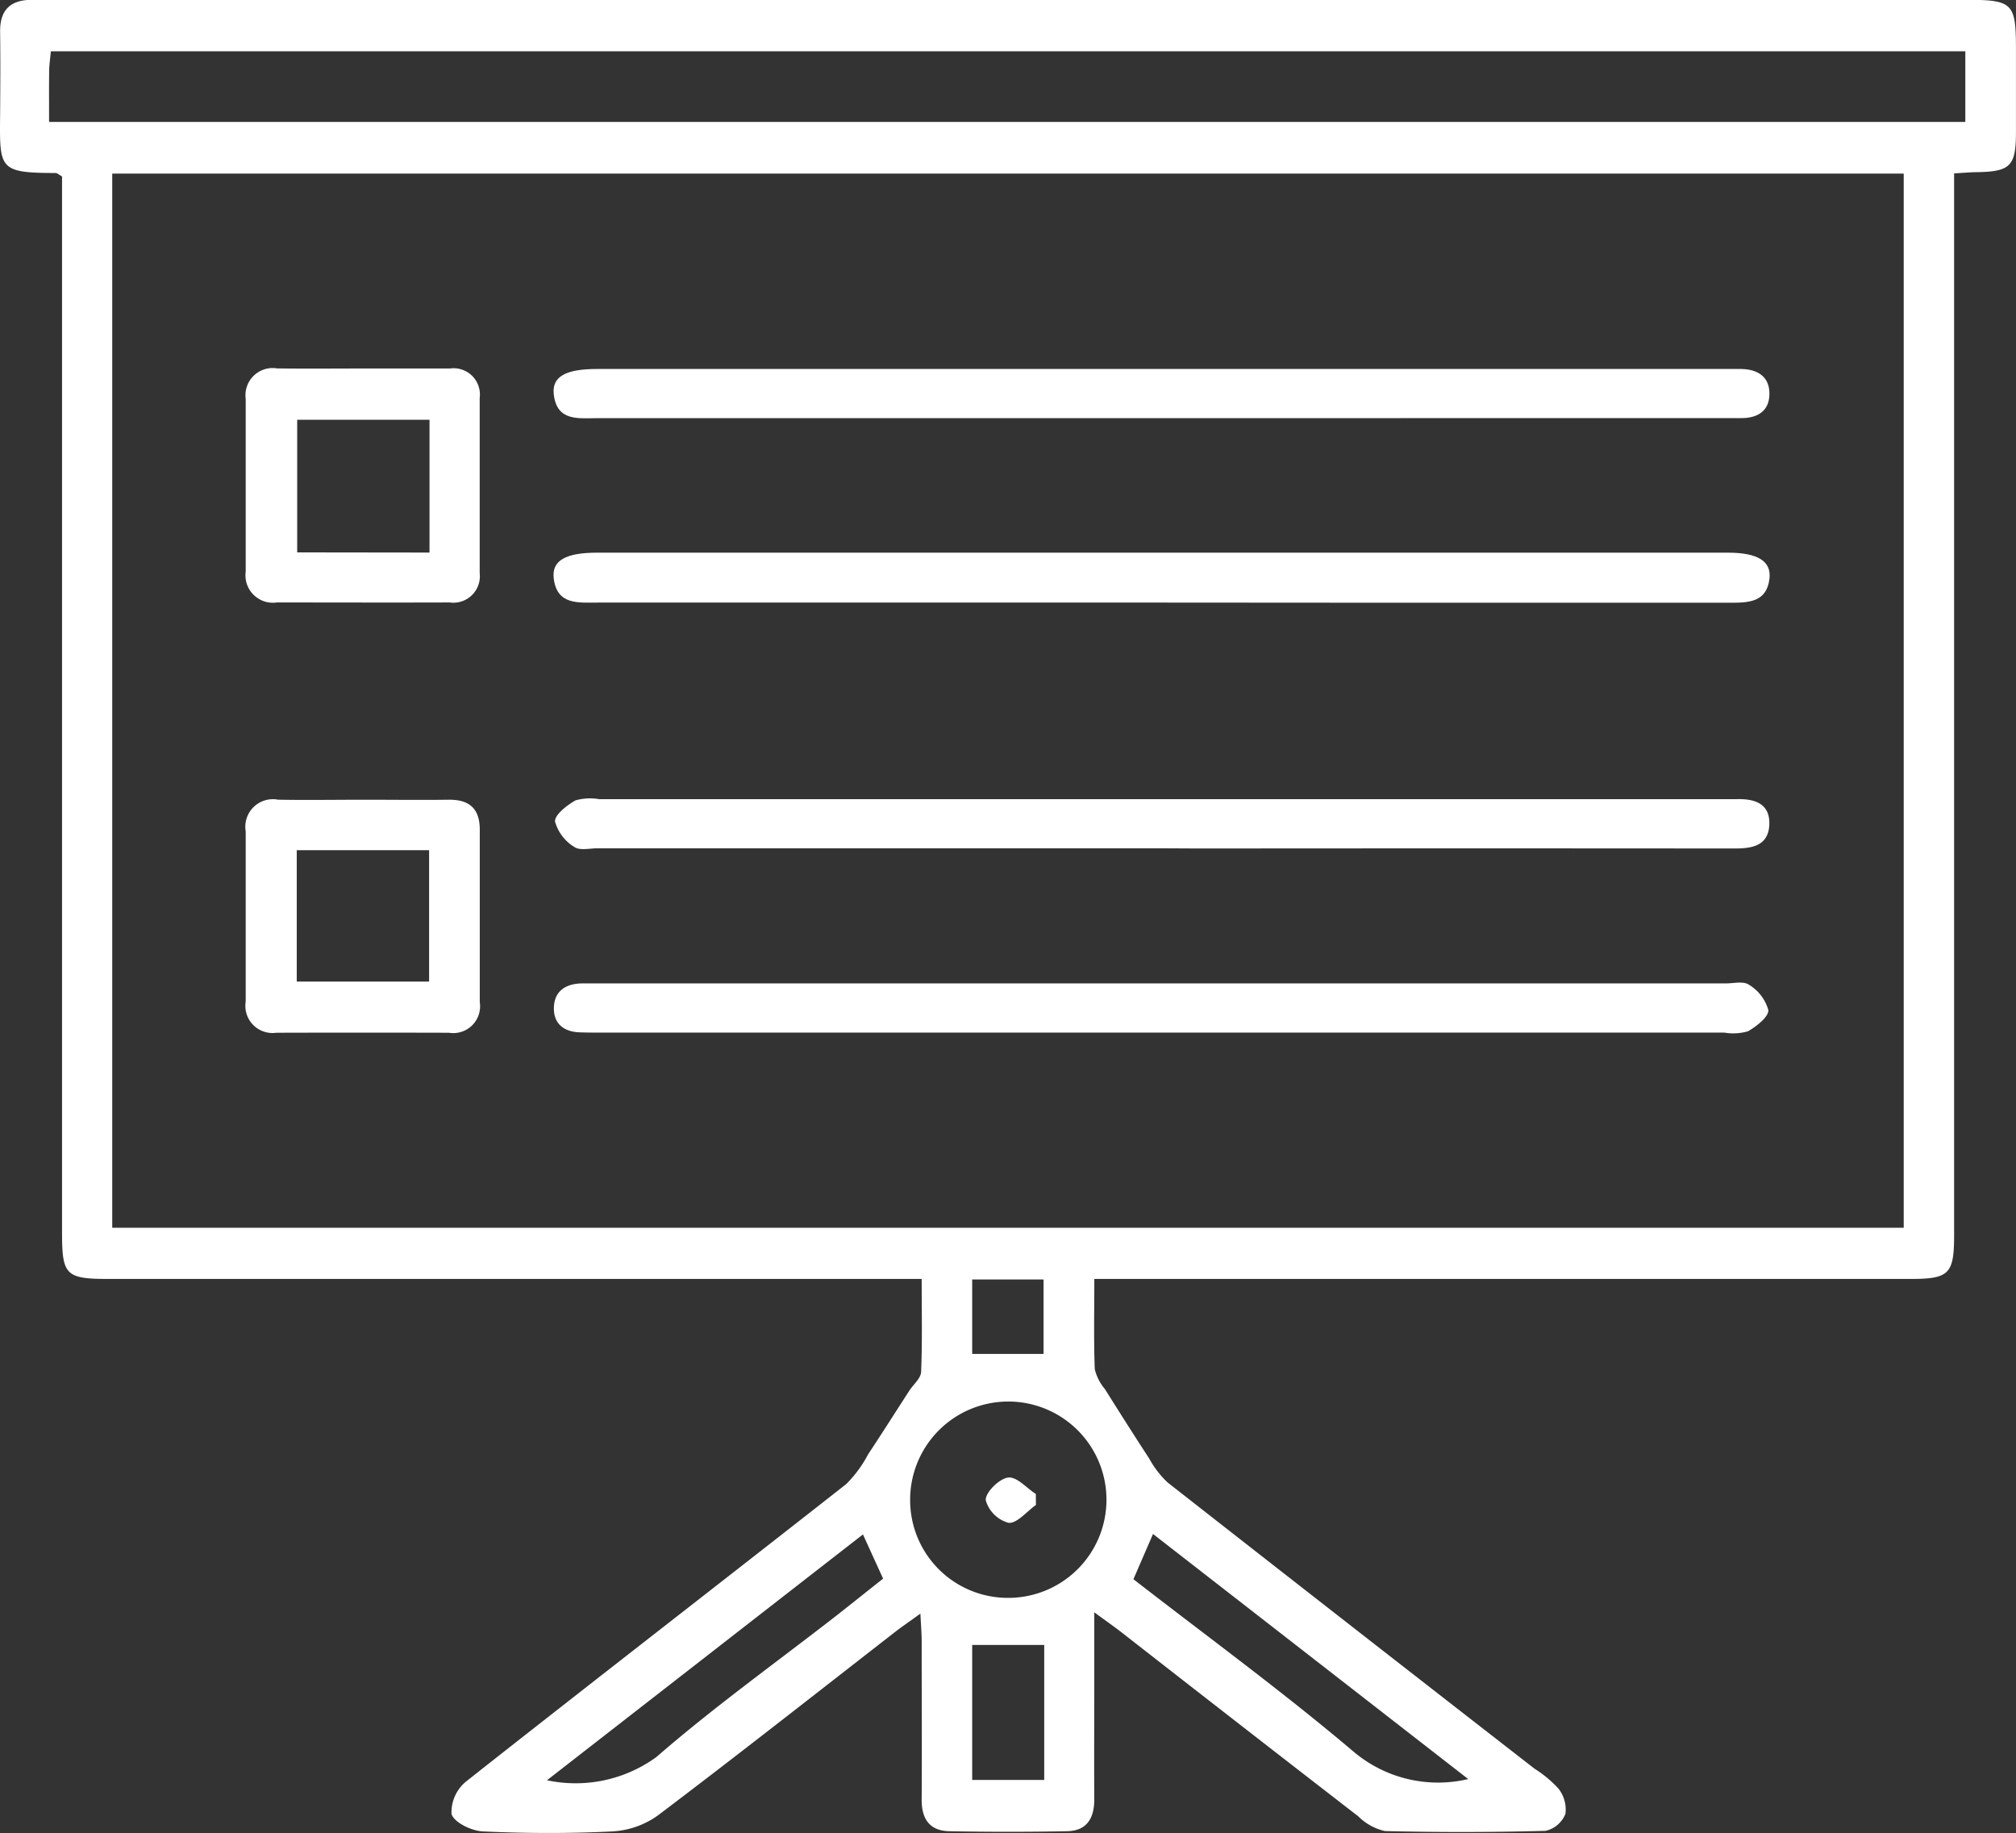
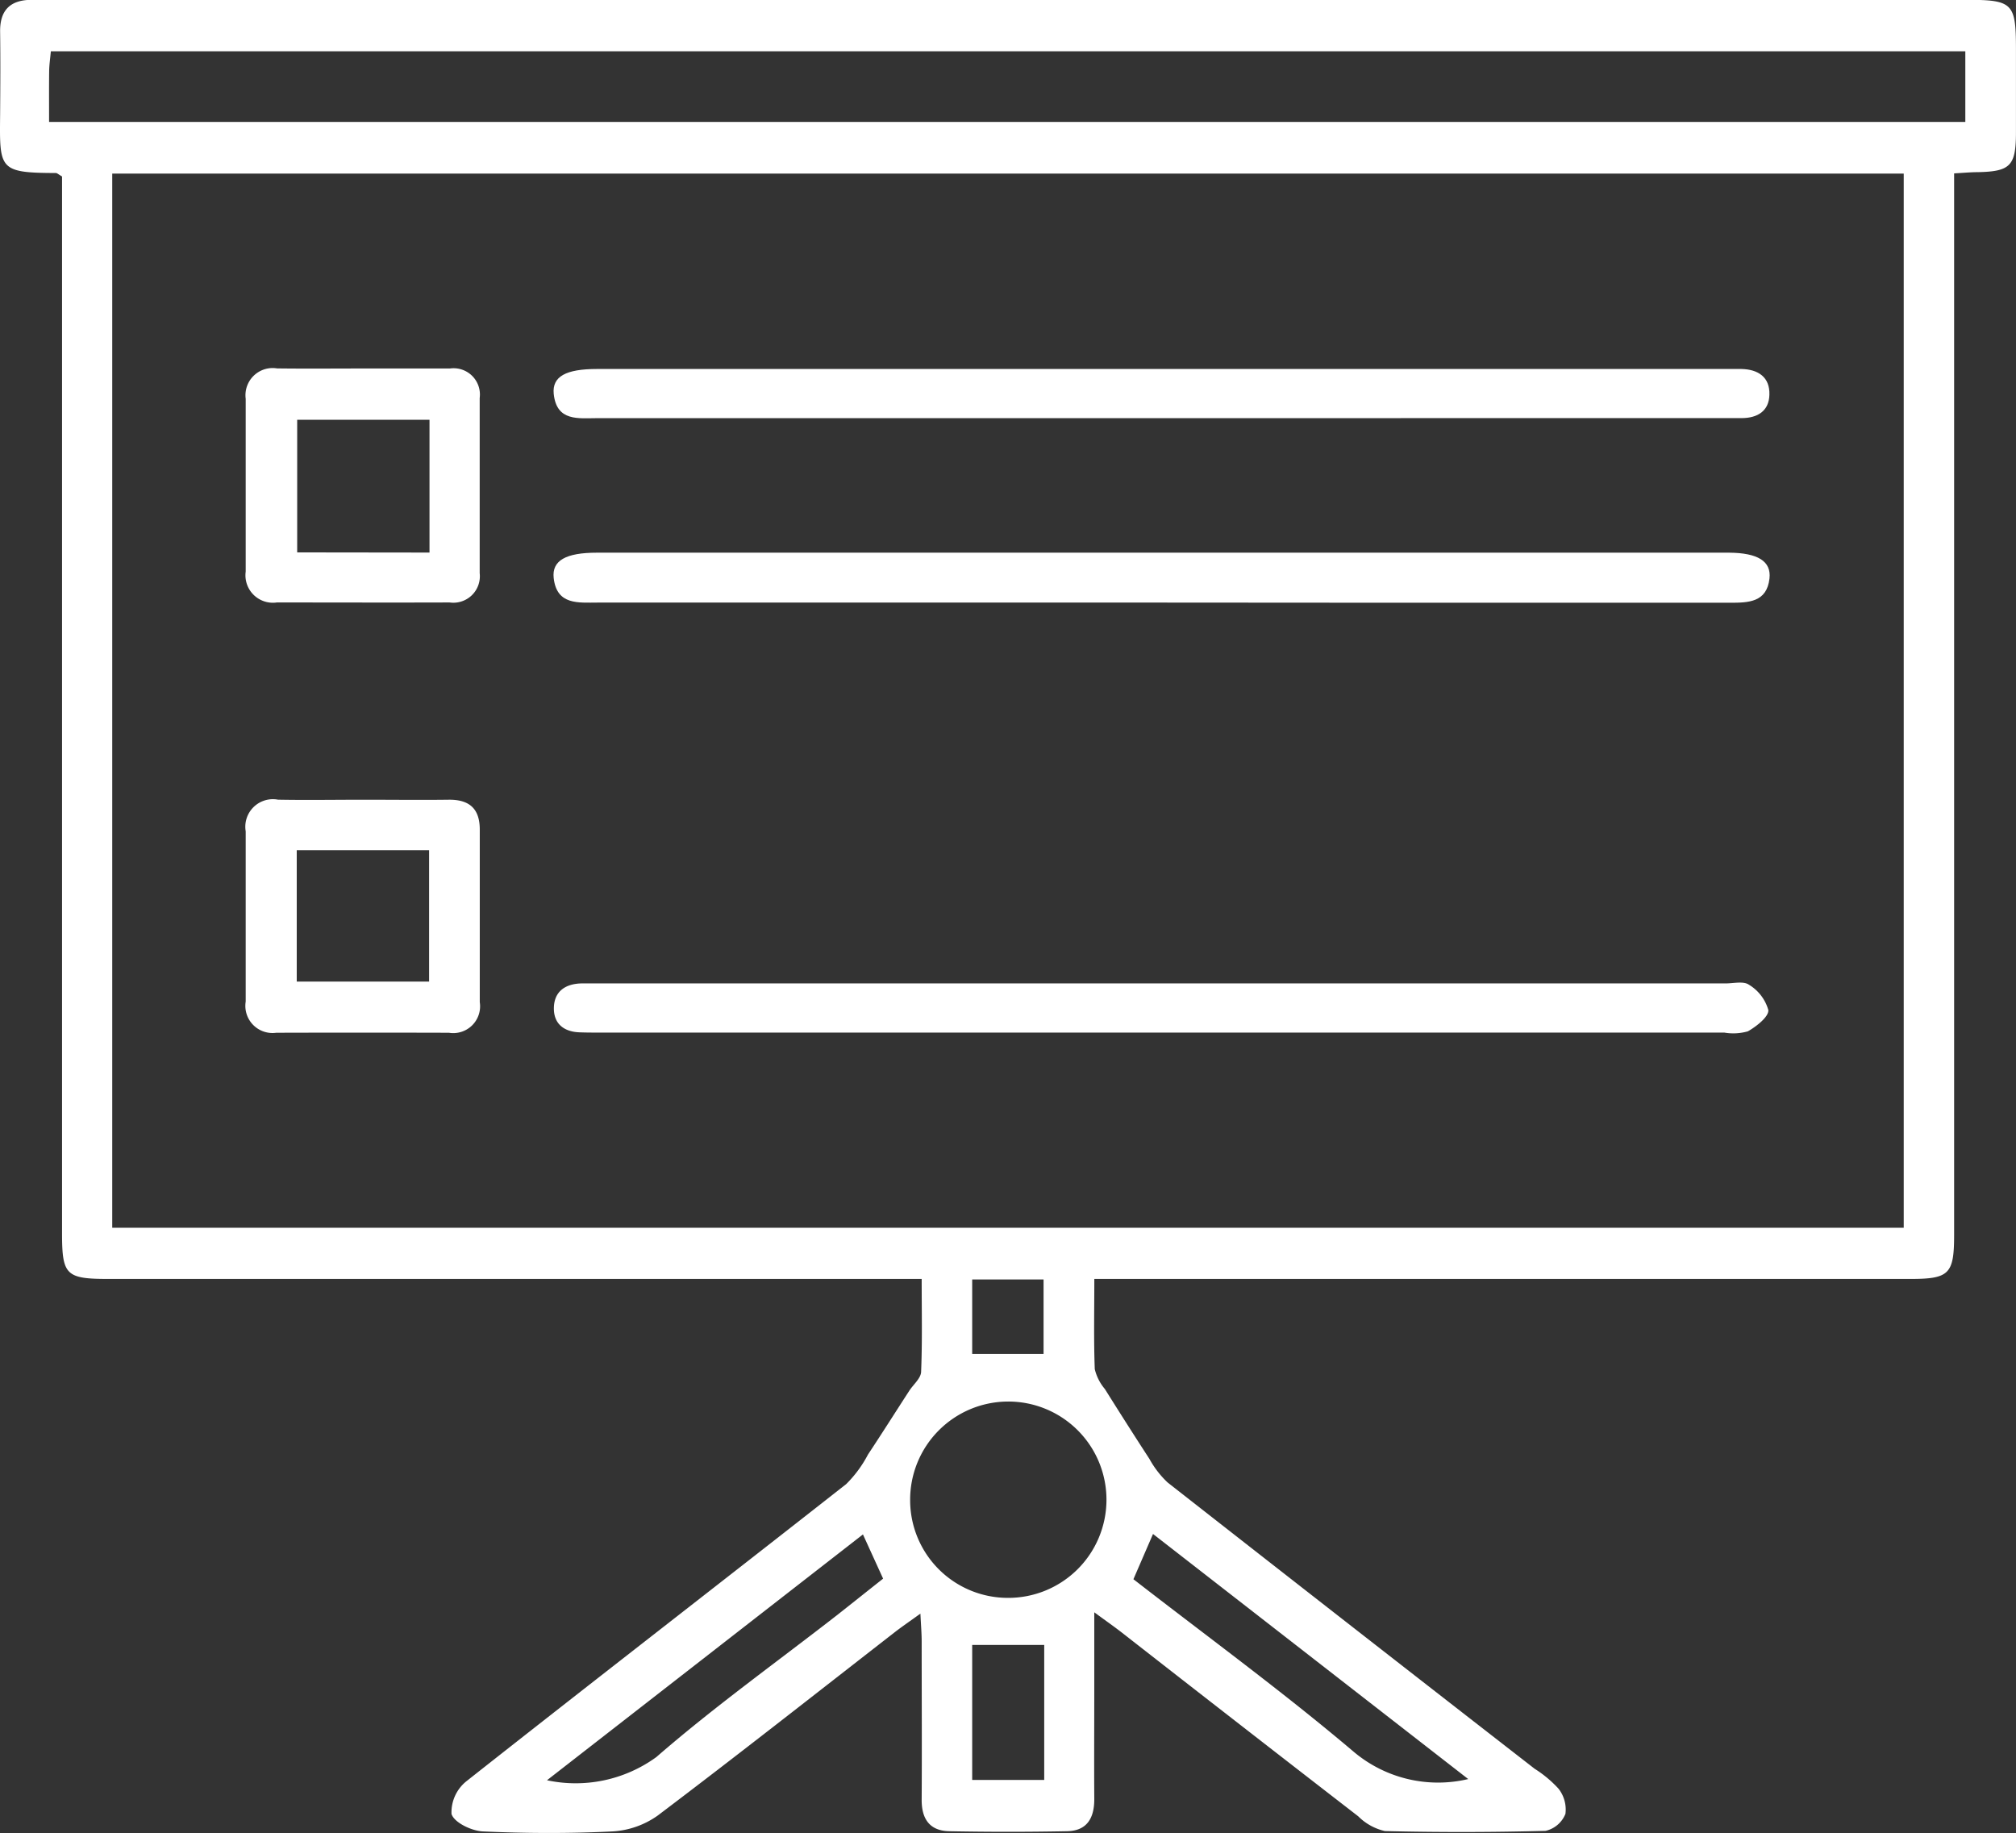
<svg xmlns="http://www.w3.org/2000/svg" id="Group_1590" data-name="Group 1590" width="49.289" height="44.815" viewBox="0 0 49.289 44.815">
  <rect x="0" y="0" width="49.289" height="44.815" fill="#333333" stroke="none" />
  <path id="Path_5022" data-name="Path 5022" d="M26.986,33.692c0,.8-.016,1.5.011,2.2a1.177,1.177,0,0,0,.246.485c.359.572.72,1.141,1.088,1.706a2.337,2.337,0,0,0,.446.579q4.479,3.508,8.974,7a2.843,2.843,0,0,1,.582.485.824.824,0,0,1,.171.618.687.687,0,0,1-.486.415q-1.962.053-3.928.005a1.341,1.341,0,0,1-.651-.36q-2.9-2.243-5.79-4.5c-.178-.138-.363-.267-.664-.488v1.812c0,.919-.006,1.839,0,2.757,0,.467-.181.774-.667.783q-1.437.028-2.875,0c-.482-.008-.681-.3-.678-.771.008-1.291,0-2.582,0-3.872,0-.188-.016-.375-.031-.677-.259.188-.444.313-.62.449-1.929,1.5-3.849,3.012-5.8,4.486a2.111,2.111,0,0,1-1.111.39c-1.053.053-2.113.048-3.166,0-.277-.013-.7-.215-.767-.426a.975.975,0,0,1,.363-.8c3.085-2.434,6.195-4.838,9.286-7.265a2.921,2.921,0,0,0,.533-.723c.341-.514.671-1.037,1.007-1.555.1-.156.285-.306.292-.465.031-.736.014-1.475.014-2.273H2.893c-1.052,0-1.145-.092-1.145-1.125V6.733c-.088-.05-.12-.084-.152-.084C.193,6.645.221,6.555.234,5.2c.005-.664.009-1.33,0-2-.009-.544.26-.789.788-.785.137,0,.274,0,.411,0H48.308c1.128,0,1.21.08,1.211,1.183,0,.684,0,1.369,0,2.054,0,.823-.136.96-.938.976-.171,0-.341.017-.574.03v.72q0,12.614,0,25.23c0,.959-.117,1.079-1.074,1.079H26.986ZM2.975,6.663V32.435h43.8V6.663ZM1.431,5.4h46.85V3.673H1.474c-.016.179-.039.331-.041.483C1.428,4.561,1.431,4.968,1.431,5.4ZM24.867,41.484a2.4,2.4,0,1,0-2.384-2.377A2.389,2.389,0,0,0,24.867,41.484Zm11.259,4.429-7.705-5.991-.479,1.106c1.812,1.407,3.656,2.753,5.393,4.225A3.2,3.2,0,0,0,36.127,45.914Zm-22.522.03a3.357,3.357,0,0,0,2.674-.567c1.414-1.229,2.946-2.324,4.427-3.477.38-.3.756-.6,1.117-.885l-.493-1.081ZM24,42.635v3.3h1.761v-3.3ZM24,33.7v1.82h1.745V33.7Z" transform="translate(-0.231 -2.419)" fill="#fff" />
  <path id="Path_5023" data-name="Path 5023" d="M27.562,16.146H13.837c-.47,0-1,.067-1.075-.6-.048-.43.3-.62,1.057-.62H41.5c.7.005,1.035.209.987.631-.066.587-.519.593-.969.593q-4.017,0-8.036,0Z" transform="translate(0.775 -1.414)" fill="#fff" />
  <path id="Path_5024" data-name="Path 5024" d="M27.616,11.971q-6.89,0-13.782,0c-.462,0-1,.09-1.071-.593-.042-.428.3-.609,1.061-.609H41.446c.118,0,.234,0,.352,0,.414.008.7.2.687.628-.009.4-.29.572-.677.573l-.527,0Z" transform="translate(0.775 -1.748)" fill="#fff" />
-   <path id="Path_5025" data-name="Path 5025" d="M27.561,21.706H13.838c-.194,0-.442.062-.574-.032a1.062,1.062,0,0,1-.472-.622c-.012-.164.293-.4.5-.517a1.3,1.3,0,0,1,.577-.03H41.379c.1,0,.2,0,.293,0,.439-.014.825.1.808.616s-.409.591-.844.59q-6.539-.006-13.078,0Z" transform="translate(0.778 -0.967)" fill="#fff" />
  <path id="Path_5026" data-name="Path 5026" d="M27.686,24.675q6.861,0,13.723,0c.2,0,.442-.062.575.032a1.059,1.059,0,0,1,.474.62c.012.164-.292.4-.5.519a1.3,1.3,0,0,1-.577.031H13.871c-.156,0-.312,0-.469-.006-.394-.011-.647-.214-.636-.608s.282-.578.669-.588c.156,0,.312,0,.469,0Z" transform="translate(0.776 -0.632)" fill="#fff" />
  <path id="Path_5027" data-name="Path 5027" d="M8.674,10.758h2.112a.643.643,0,0,1,.727.721q0,2.141,0,4.283a.648.648,0,0,1-.736.716c-1.408.005-2.815,0-4.223,0a.671.671,0,0,1-.762-.755c0-1.408,0-2.816,0-4.224a.665.665,0,0,1,.769-.743C7.267,10.765,7.971,10.758,8.674,10.758Zm1.612,4.5V12.011H7.051v3.243Z" transform="translate(0.215 -1.749)" fill="#fff" />
  <path id="Path_5028" data-name="Path 5028" d="M8.694,20.517c.684,0,1.368.009,2.052,0,.507-.009.769.212.769.728q0,2.11,0,4.221a.656.656,0,0,1-.755.748q-2.11-.006-4.22,0a.664.664,0,0,1-.748-.763q0-2.081,0-4.161a.674.674,0,0,1,.792-.774C7.286,20.529,7.991,20.517,8.694,20.517ZM7.04,24.963h3.236V21.75H7.04Z" transform="translate(0.215 -0.965)" fill="#fff" />
-   <path id="Path_5029" data-name="Path 5029" d="M23.766,36.526c-.225.159-.466.459-.671.436a.8.8,0,0,1-.556-.554c-.009-.188.327-.523.544-.552s.452.257.681.4Z" transform="translate(1.561 0.268)" fill="#fff" />
</svg>